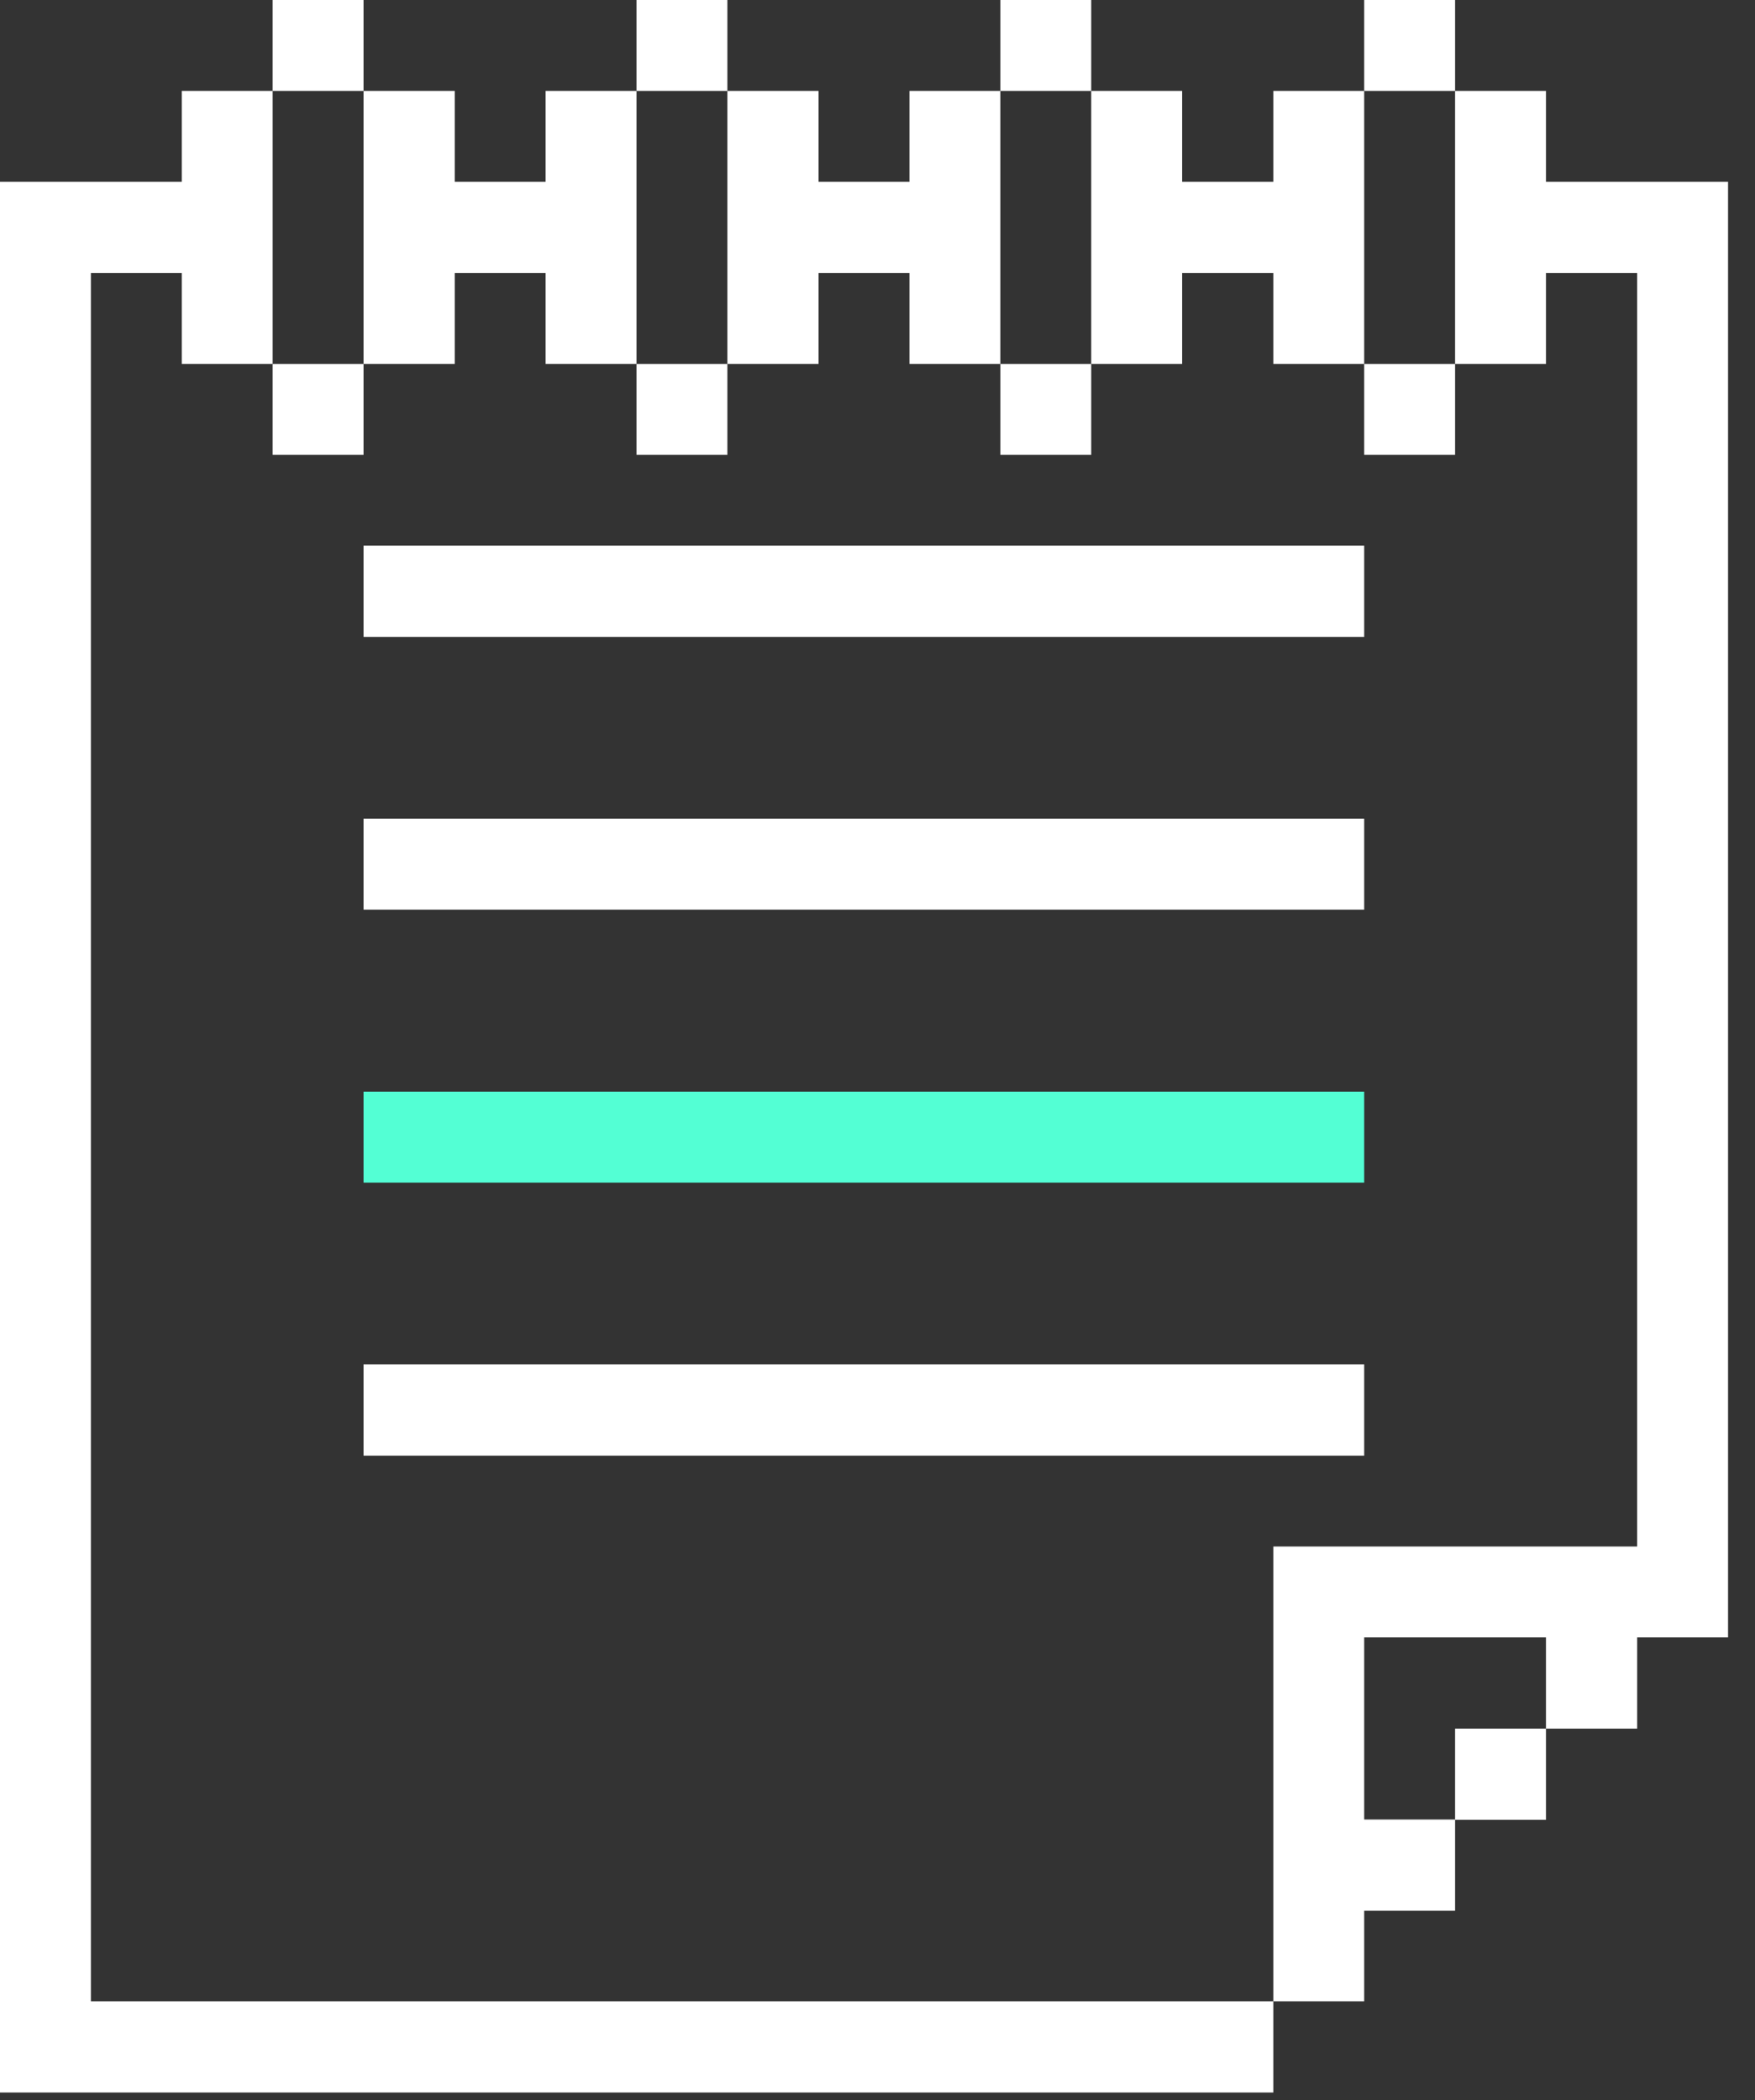
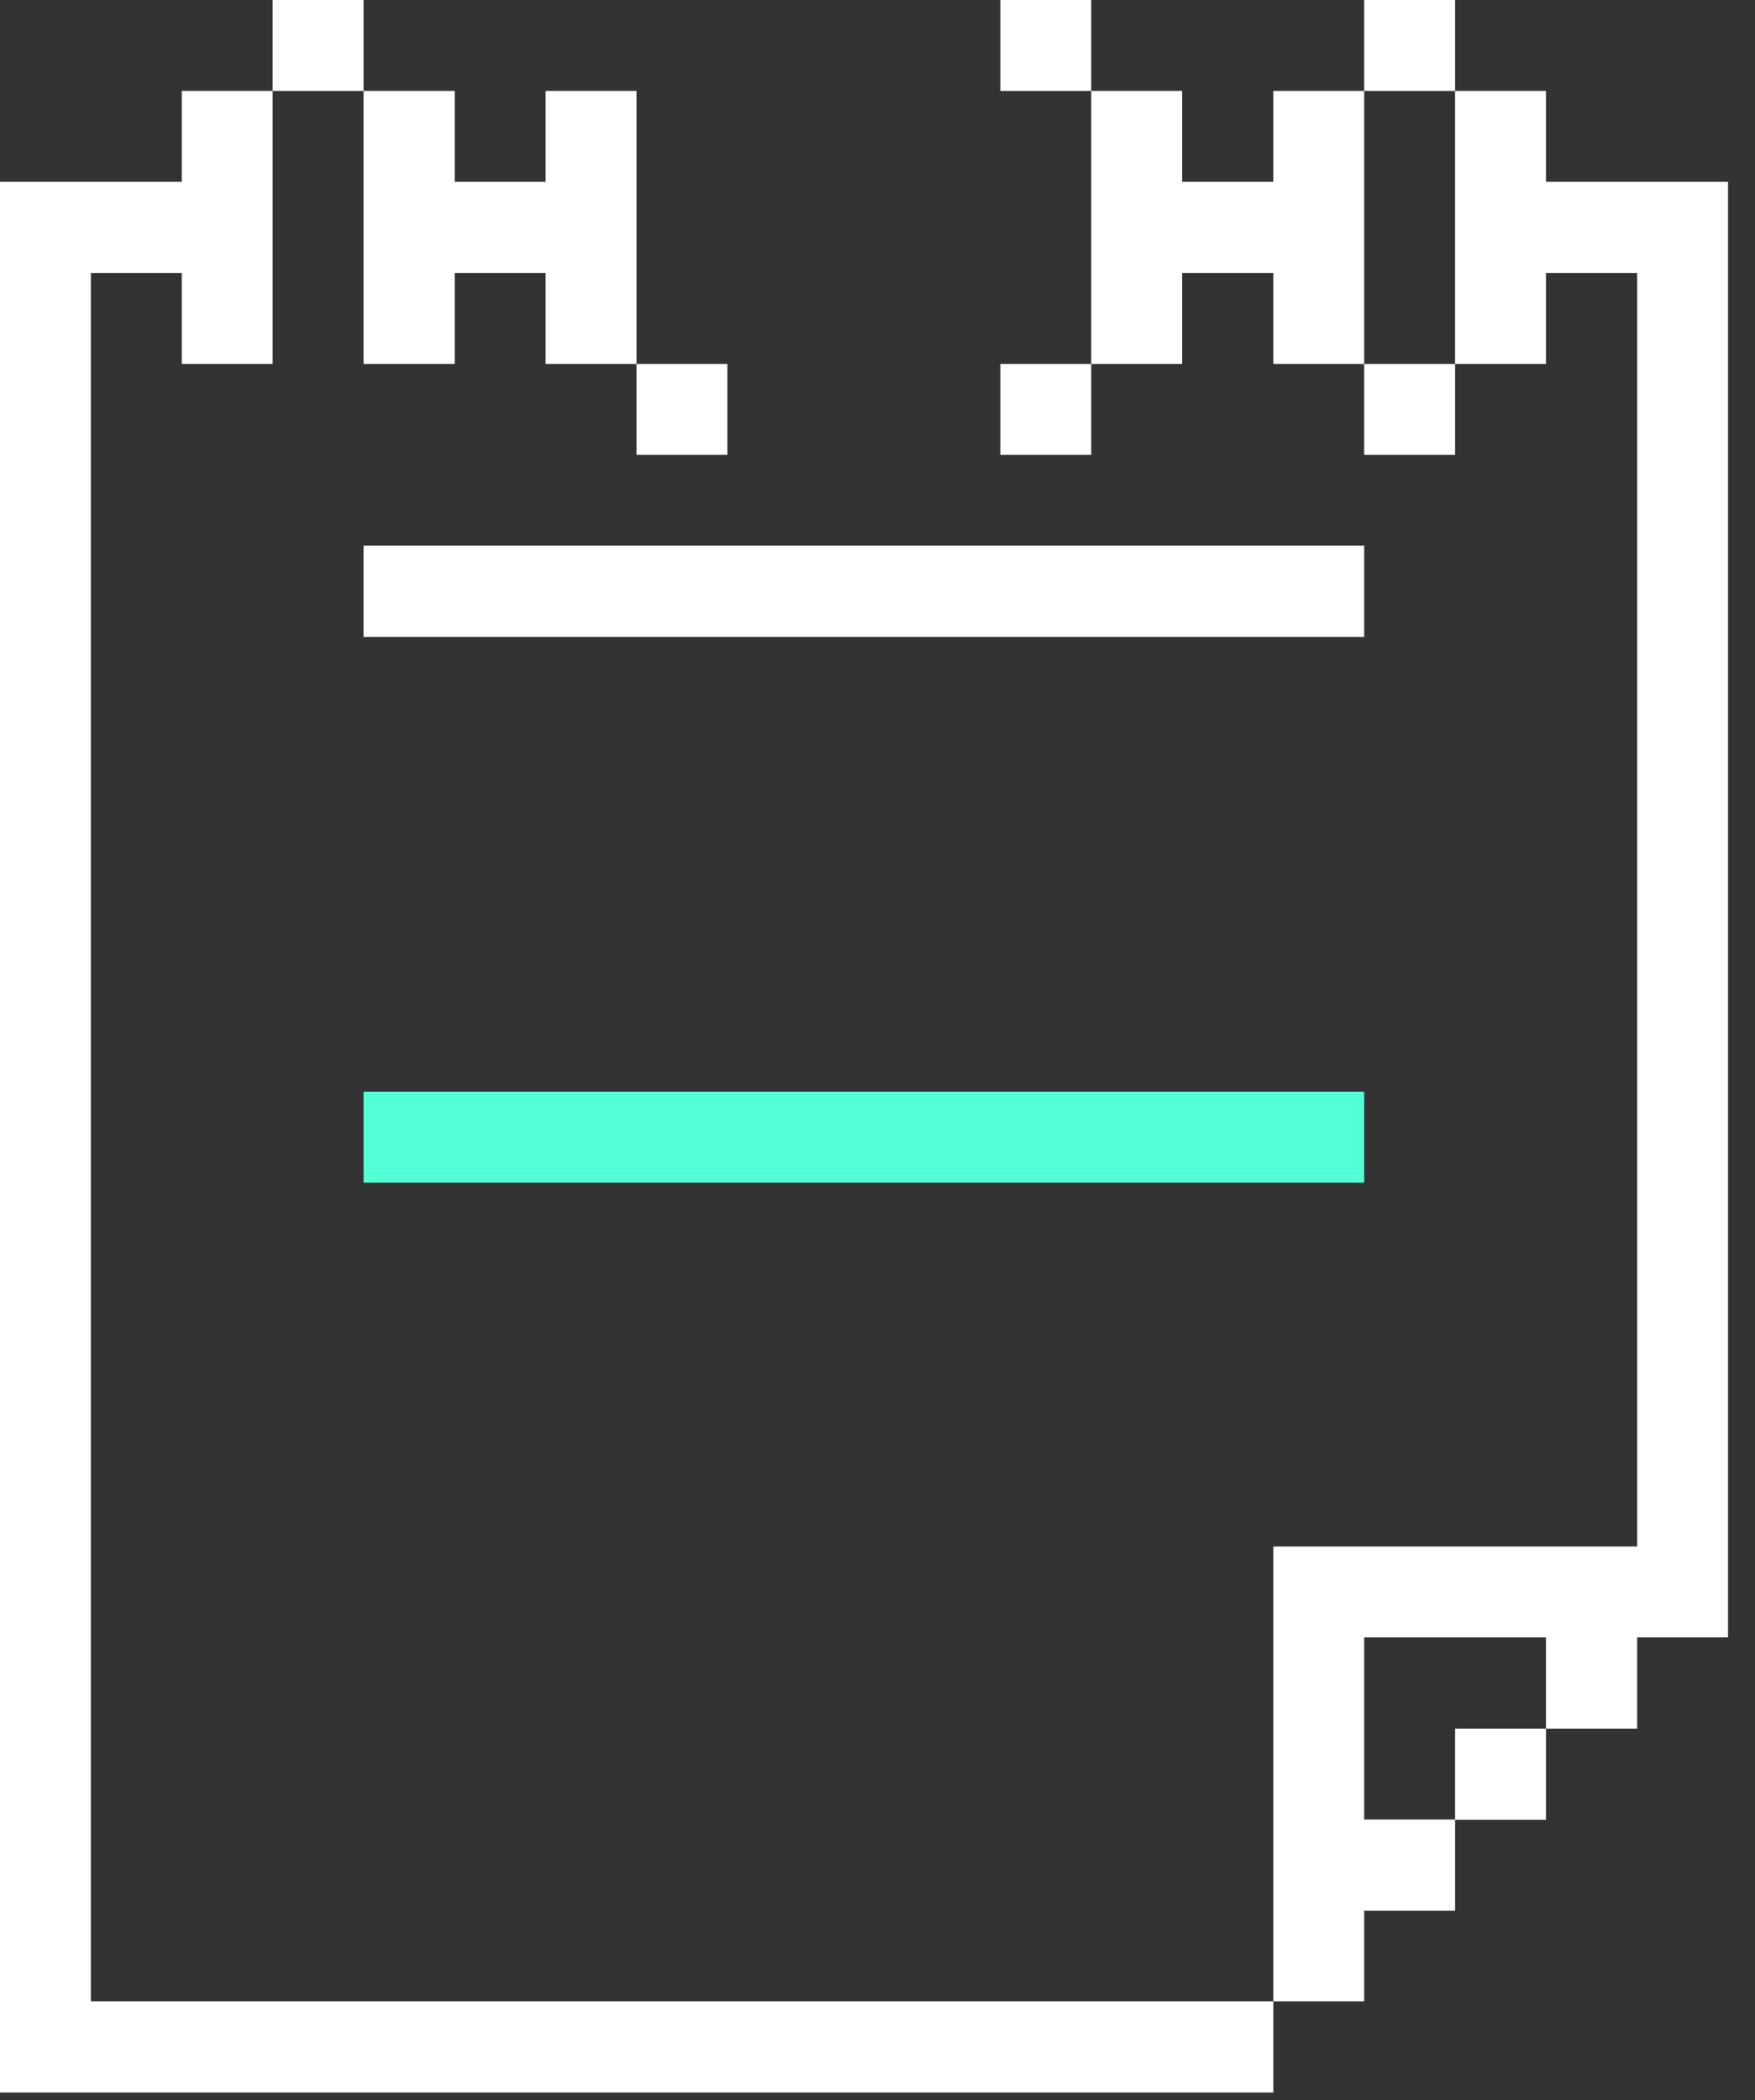
<svg xmlns="http://www.w3.org/2000/svg" width="56" height="67" viewBox="0 0 56 67" fill="none">
  <rect x="0" y="0" width="56" height="67" fill="#333333" stroke="none" />
  <path d="M49.33 5.8V2.9H46.43V11.61H49.33V8.71H52.24V49.34H40.63V63.85H43.53V60.96H46.43V58.05H43.53V52.24H49.33V55.15H52.24V52.24H55.14V5.8H49.33Z" fill="white" />
  <path d="M49.33 55.15H46.43V58.06H49.33V55.15Z" fill="white" />
  <path d="M46.43 11.611H43.53V14.511H46.43V11.611Z" fill="white" />
  <path d="M46.43 0H43.53V2.9H46.43V0Z" fill="white" />
-   <path d="M43.53 43.531H11.6V46.441H43.53V43.531Z" fill="white" />
  <path d="M2.9 63.85V8.71H5.8V11.61H8.7V2.9H5.8V5.8H0V66.76H40.63V63.85H2.9Z" fill="white" />
  <path d="M34.82 11.61H37.72V8.71H40.63V11.61H43.53V2.9H40.63V5.8H37.72V2.9H34.82V11.61Z" fill="white" />
  <path d="M34.82 11.611H31.92V14.511H34.82V11.611Z" fill="white" />
  <path d="M34.82 0H31.92V2.9H34.82V0Z" fill="white" />
-   <path d="M23.21 11.61H26.12V8.71H29.02V11.61H31.92V2.9H29.02V5.8H26.12V2.9H23.21V11.61Z" fill="white" />
  <path d="M23.21 11.611H20.31V14.511H23.21V11.611Z" fill="white" />
-   <path d="M23.21 0H20.31V2.9H23.21V0Z" fill="white" />
  <path d="M43.53 34.83H11.6V37.73H43.53V34.83Z" fill="#53FFD4" />
-   <path d="M43.53 26.121H11.6V29.021H43.53V26.121Z" fill="white" />
+   <path d="M43.53 26.121H11.6V29.021V26.121Z" fill="white" />
  <path d="M43.53 17.41H11.6V20.32H43.53V17.41Z" fill="white" />
  <path d="M11.6 11.61H14.51V8.71H17.41V11.61H20.31V2.9H17.41V5.8H14.51V2.9H11.6V11.61Z" fill="white" />
-   <path d="M11.6 11.611H8.7V14.511H11.6V11.611Z" fill="white" />
  <path d="M11.6 0H8.7V2.9H11.6V0Z" fill="white" />
</svg>